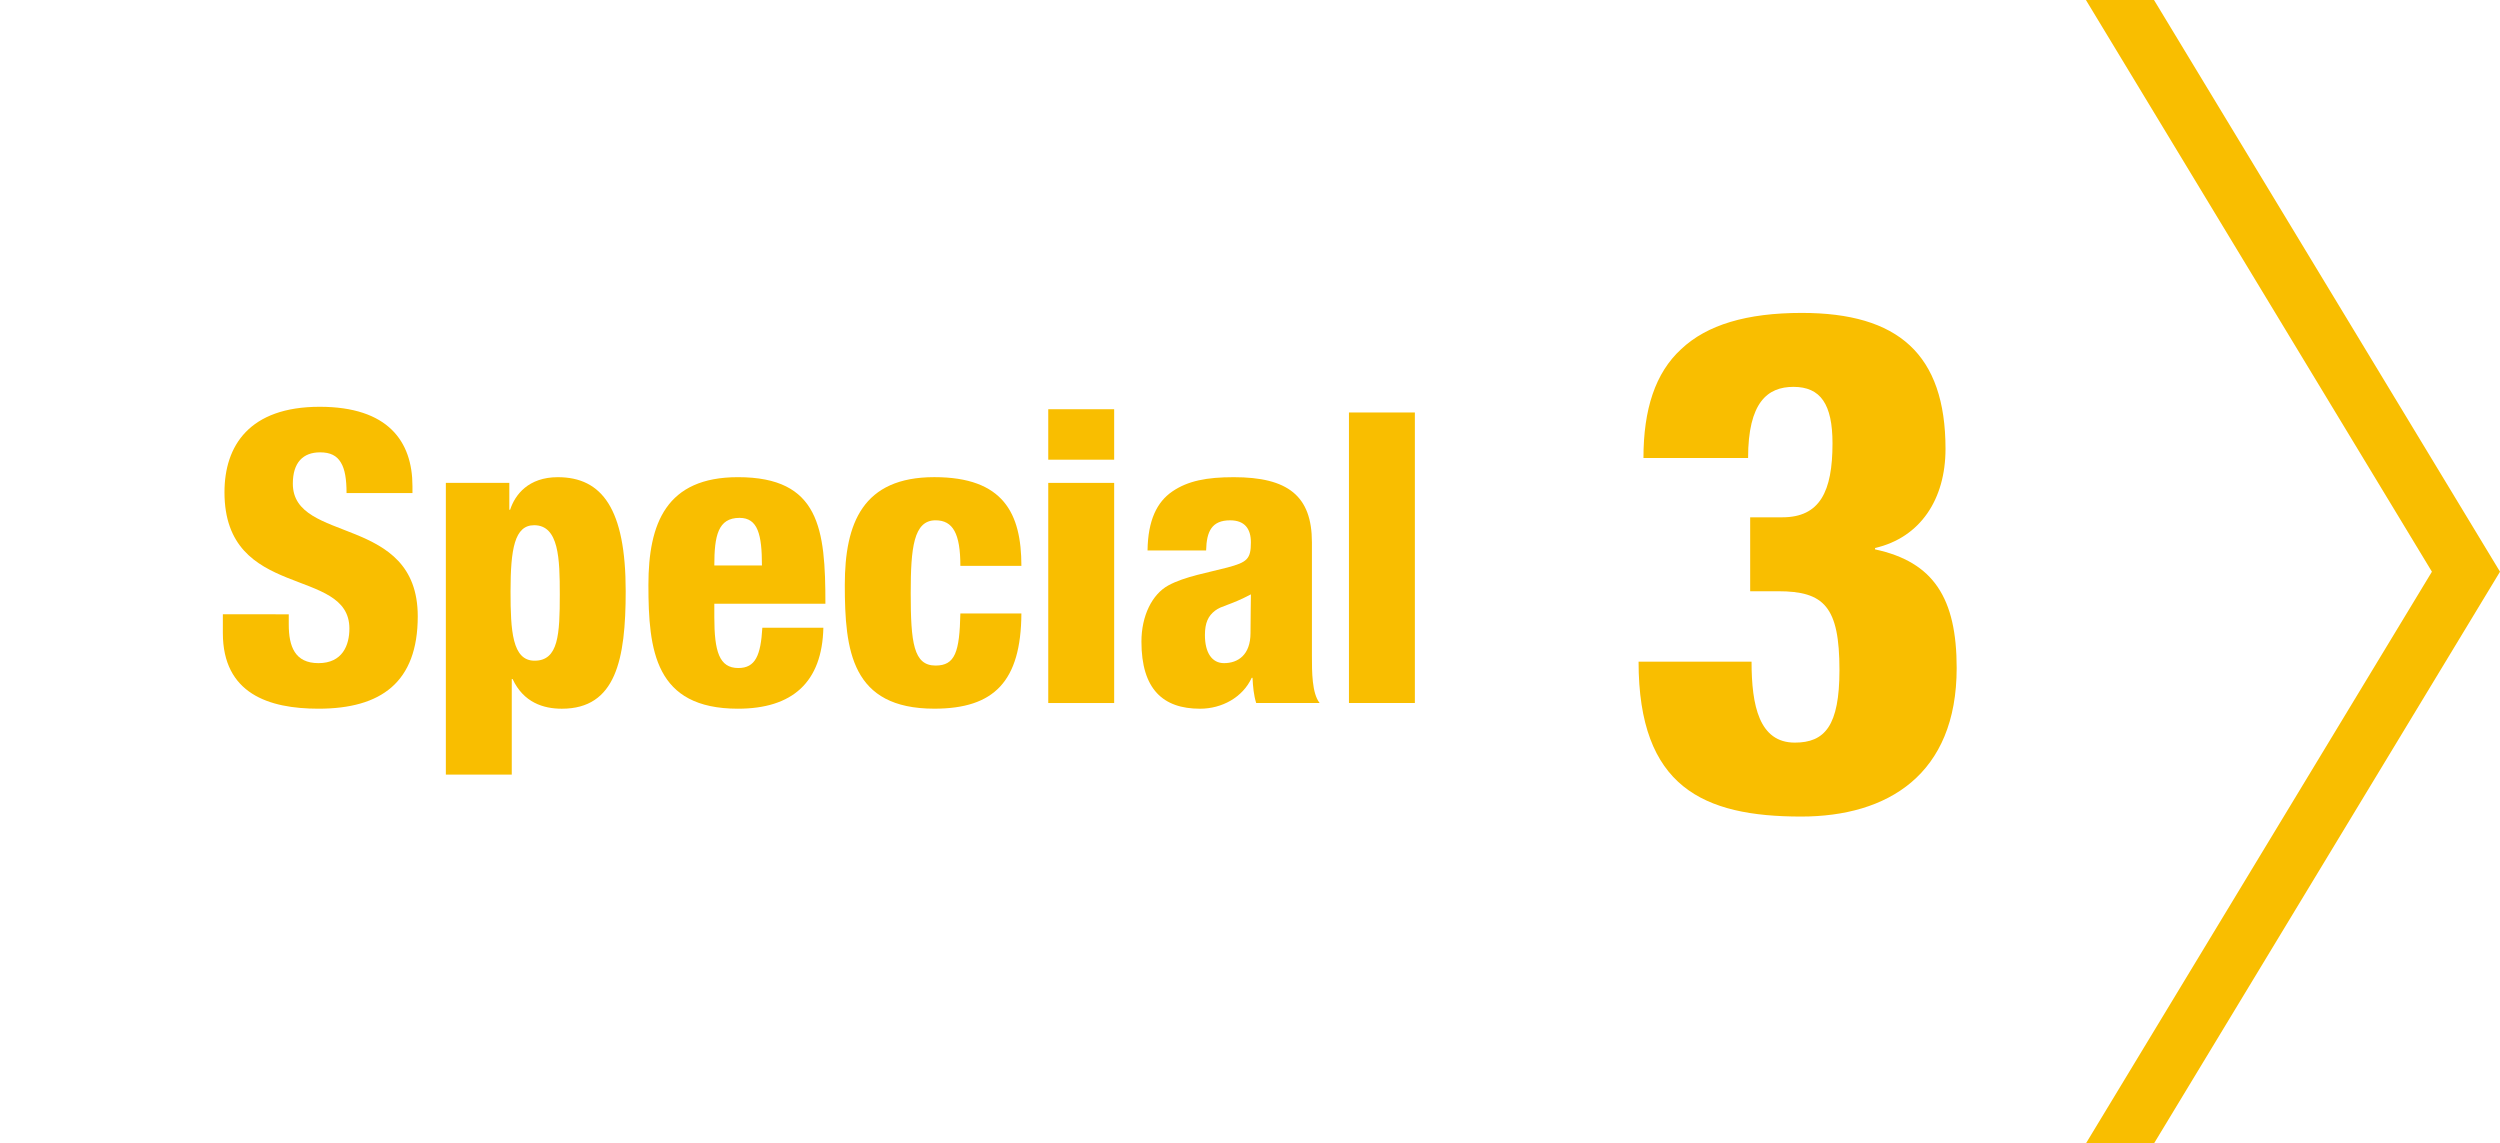
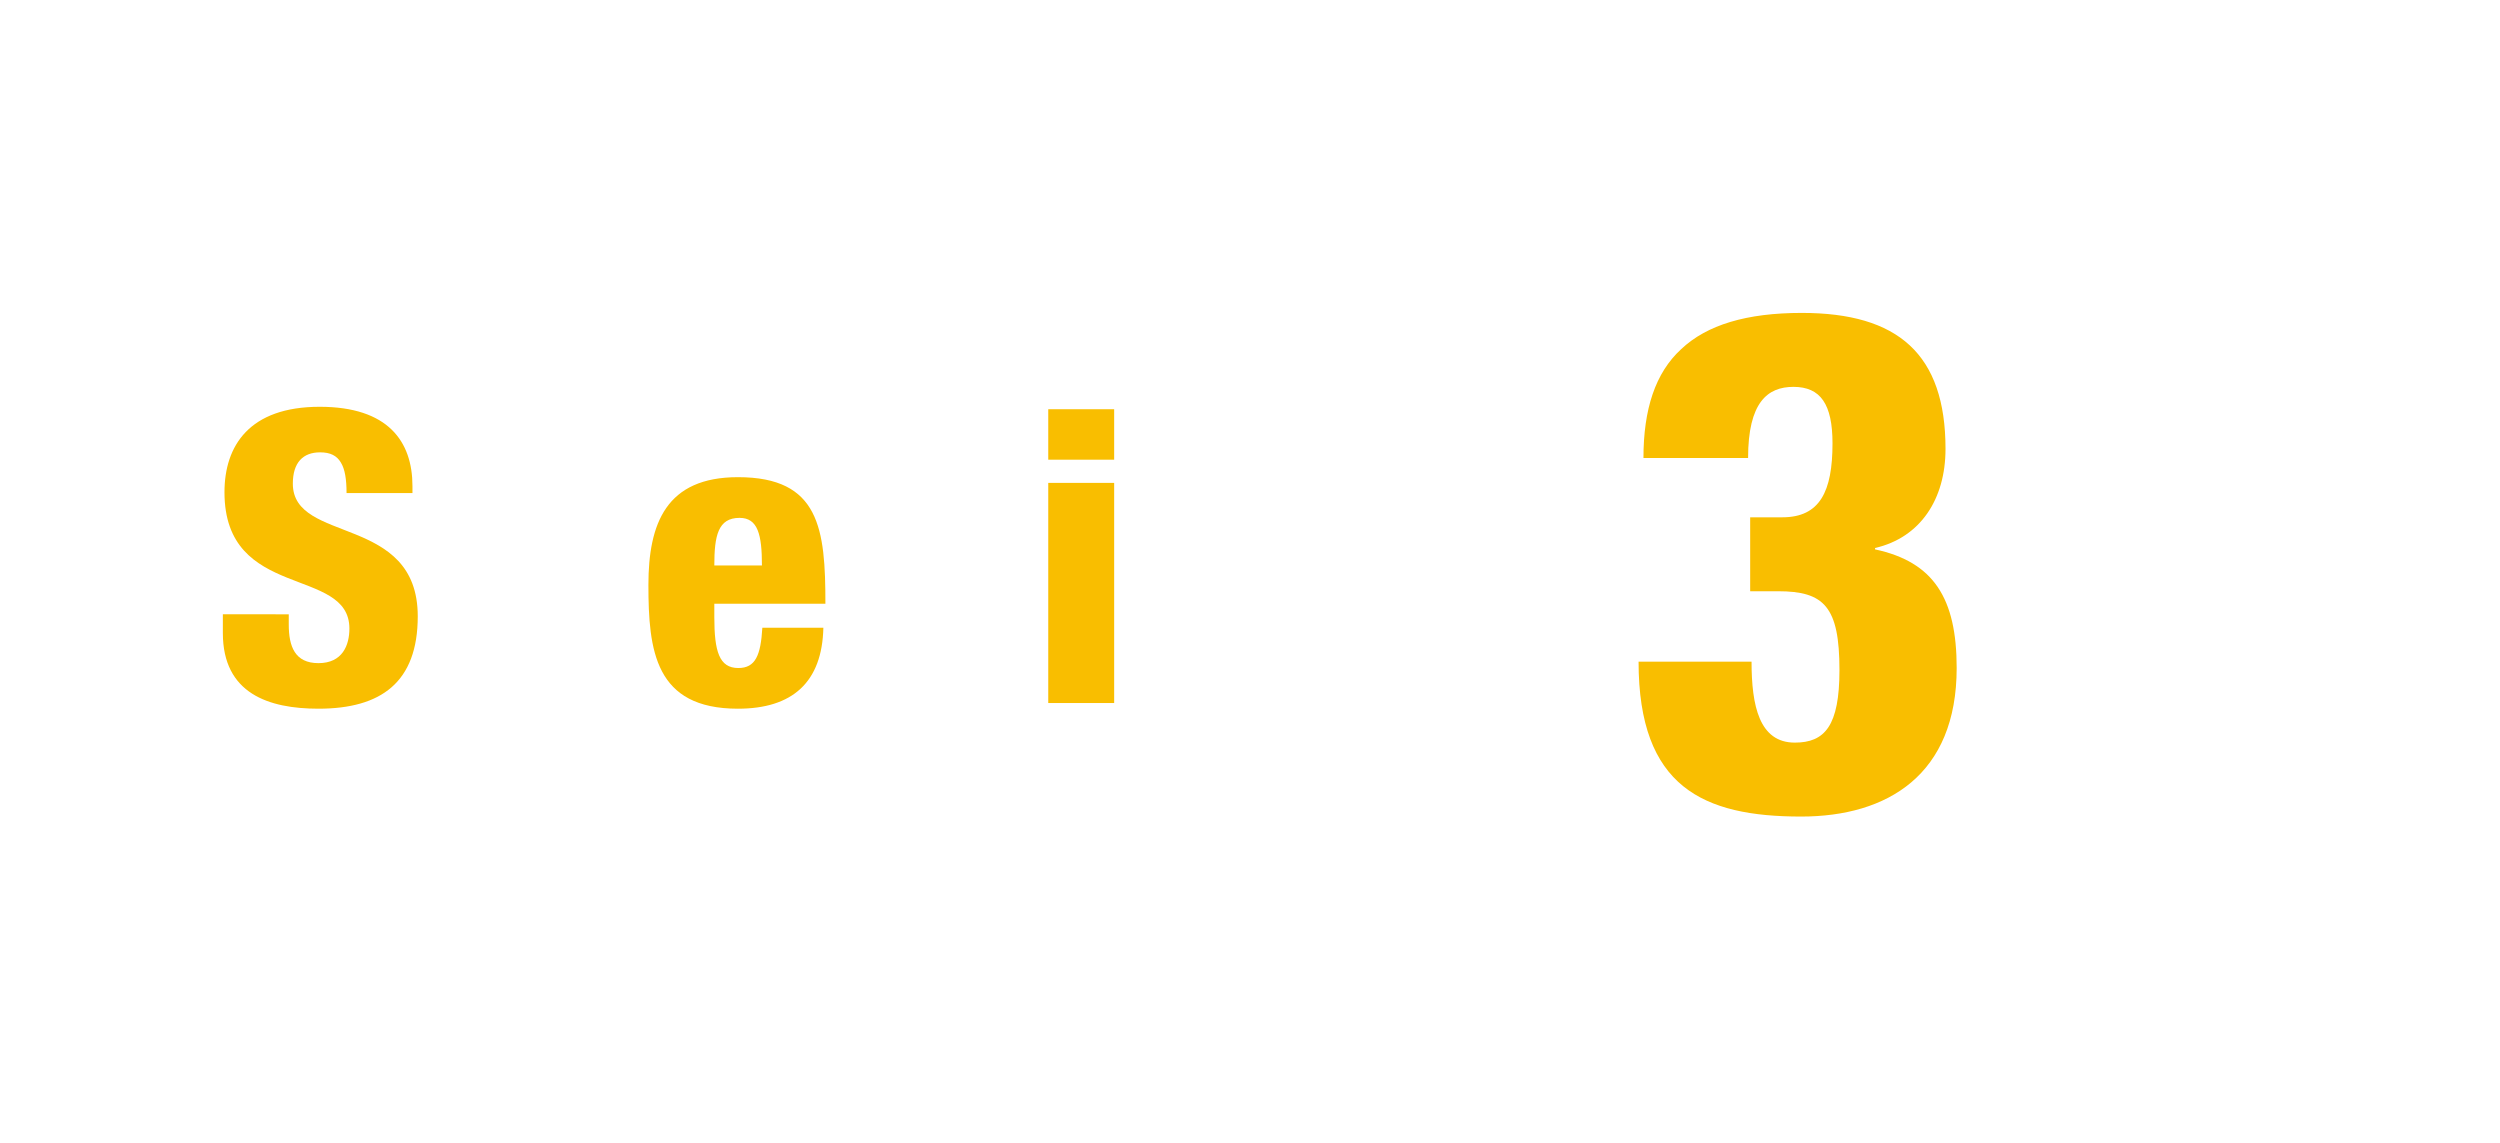
<svg xmlns="http://www.w3.org/2000/svg" version="1.1" x="0px" y="0px" viewBox="0 0 129 59" style="enable-background:new 0 0 129 59;" xml:space="preserve">
  <style type="text/css">
	.st0{fill:#F9BE00;}
</style>
-   <polygon class="st0" points="125.487,29.5 107.634,59 111.147,59 129,29.5 111.147,0 107.634,0 " />
  <path class="st0" d="M14.9,31.698v0.525c0,1.134,0.315,1.995,1.533,1.995c1.239,0,1.596-0.924,1.596-1.785  c0-3.233-6.446-1.428-6.446-7.034c0-2.394,1.281-4.409,4.913-4.409c3.527,0,4.787,1.785,4.787,4.094v0.357h-3.401  c0-0.714-0.084-1.239-0.294-1.575c-0.21-0.357-0.546-0.525-1.071-0.525c-0.882,0-1.407,0.525-1.407,1.617  c0,3.128,6.446,1.554,6.446,6.845c0,3.401-1.89,4.766-5.123,4.766c-2.562,0-4.934-0.777-4.934-3.905v-0.966H14.9z" />
-   <path class="st0" d="M23.006,24.917h3.275v1.386h0.042c0.252-0.777,0.945-1.68,2.457-1.68c2.289,0,3.506,1.638,3.506,5.879  c0,3.527-0.504,6.068-3.296,6.068c-0.945,0-1.974-0.315-2.541-1.533h-0.042v4.934h-3.401V24.917z M27.583,34.092  c1.239,0,1.302-1.365,1.302-3.422c0-1.827-0.042-3.569-1.323-3.569c-1.008,0-1.218,1.218-1.218,3.422  C26.345,32.538,26.429,34.092,27.583,34.092z" />
  <path class="st0" d="M36.859,31.152v0.693c0,1.764,0.252,2.625,1.239,2.625c0.882,0,1.155-0.651,1.239-2.079h3.149  c-0.063,2.813-1.596,4.178-4.409,4.178c-4.283,0-4.619-3.002-4.619-6.383c0-3.191,0.924-5.564,4.619-5.564  c4.22,0,4.514,2.667,4.514,6.53H36.859z M39.316,29.179c0-1.596-0.21-2.457-1.155-2.457c-1.113,0-1.302,0.924-1.302,2.457H39.316z" />
-   <path class="st0" d="M49.555,29.2c0-1.659-0.378-2.352-1.281-2.352c-1.134,0-1.281,1.428-1.281,3.758  c0,2.562,0.147,3.737,1.281,3.737c1.008,0,1.239-0.693,1.281-2.688h3.149c-0.021,3.506-1.407,4.913-4.493,4.913  c-4.283,0-4.619-3.002-4.619-6.383c0-3.191,0.924-5.564,4.619-5.564c3.569,0,4.493,1.869,4.493,4.577H49.555z" />
  <path class="st0" d="M54.09,21.116h3.401v2.604H54.09V21.116z M54.09,24.917h3.401v11.359H54.09V24.917z" />
-   <path class="st0" d="M59.213,28.402c0.021-1.554,0.483-2.499,1.281-3.044s1.764-0.735,3.17-0.735c2.792,0,4.031,0.966,4.031,3.359  v5.837c0,0.861,0,1.953,0.399,2.457h-3.275c-0.126-0.399-0.168-0.861-0.189-1.302h-0.042c-0.462,1.008-1.533,1.596-2.667,1.596  c-1.911,0-3.023-1.008-3.023-3.464c0-1.323,0.546-2.436,1.386-2.897s2.1-0.672,3.044-0.924c1.029-0.273,1.218-0.441,1.218-1.302  c0-0.693-0.315-1.134-1.071-1.134c-0.945,0-1.218,0.567-1.239,1.554H59.213z M63.161,34.218c0.714,0,1.365-0.42,1.365-1.554  c0-0.945,0.021-1.533,0.021-1.995c-1.071,0.567-1.533,0.588-1.848,0.84c-0.357,0.273-0.525,0.63-0.525,1.26  C62.174,33.672,62.531,34.218,63.161,34.218z" />
-   <path class="st0" d="M69.606,21.284h3.401v14.991h-3.401V21.284z" />
  <path class="st0" d="M90.38,34.143c0,2.268,0.396,4.176,2.232,4.176c1.548,0,2.304-0.864,2.304-3.744  c0-3.275-0.792-4.067-3.167-4.067h-1.44v-3.815h1.656c1.944,0,2.592-1.332,2.592-3.815c0-2.016-0.612-2.916-2.016-2.916  c-1.332,0-2.34,0.792-2.34,3.672h-5.399c0-2.52,0.612-4.392,1.944-5.616c1.332-1.26,3.383-1.872,6.227-1.872  c4.967,0,7.415,2.124,7.415,7.019c0,2.592-1.296,4.572-3.635,5.111v0.072c3.023,0.648,4.211,2.52,4.211,6.119  c0,5.507-3.563,7.667-8.027,7.667c-5.039,0-8.387-1.512-8.387-7.991H90.38z" />
</svg>